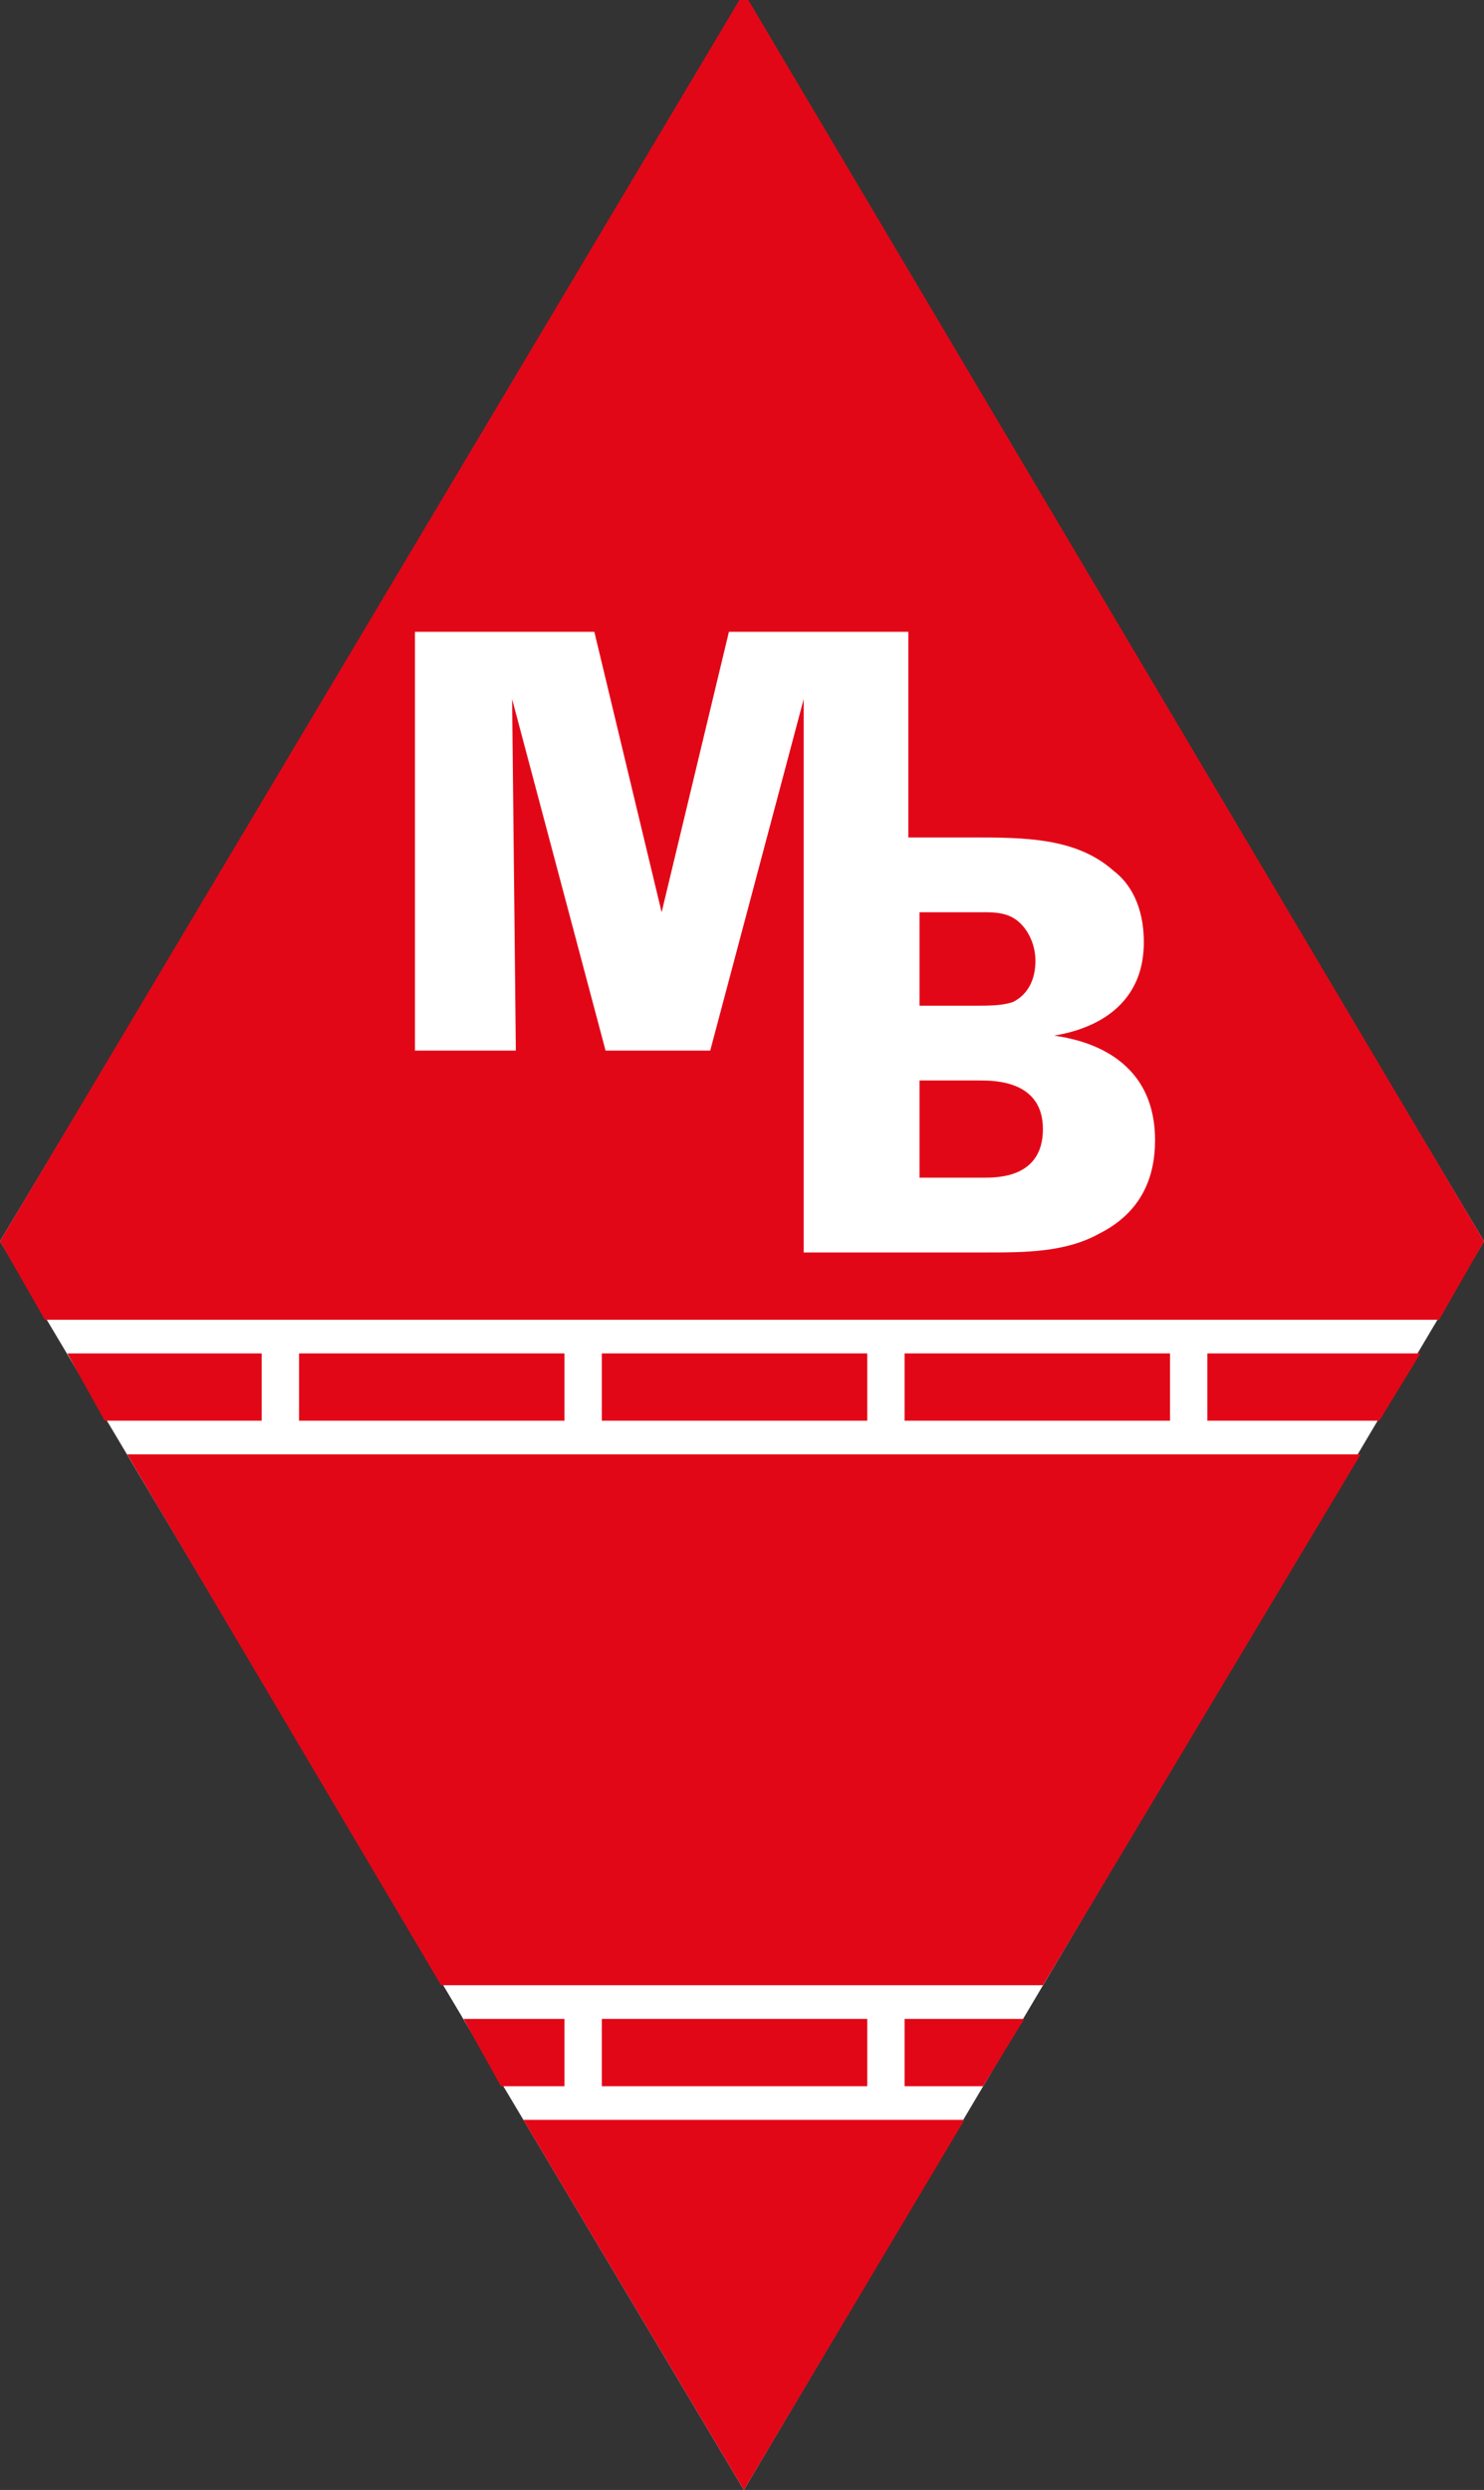
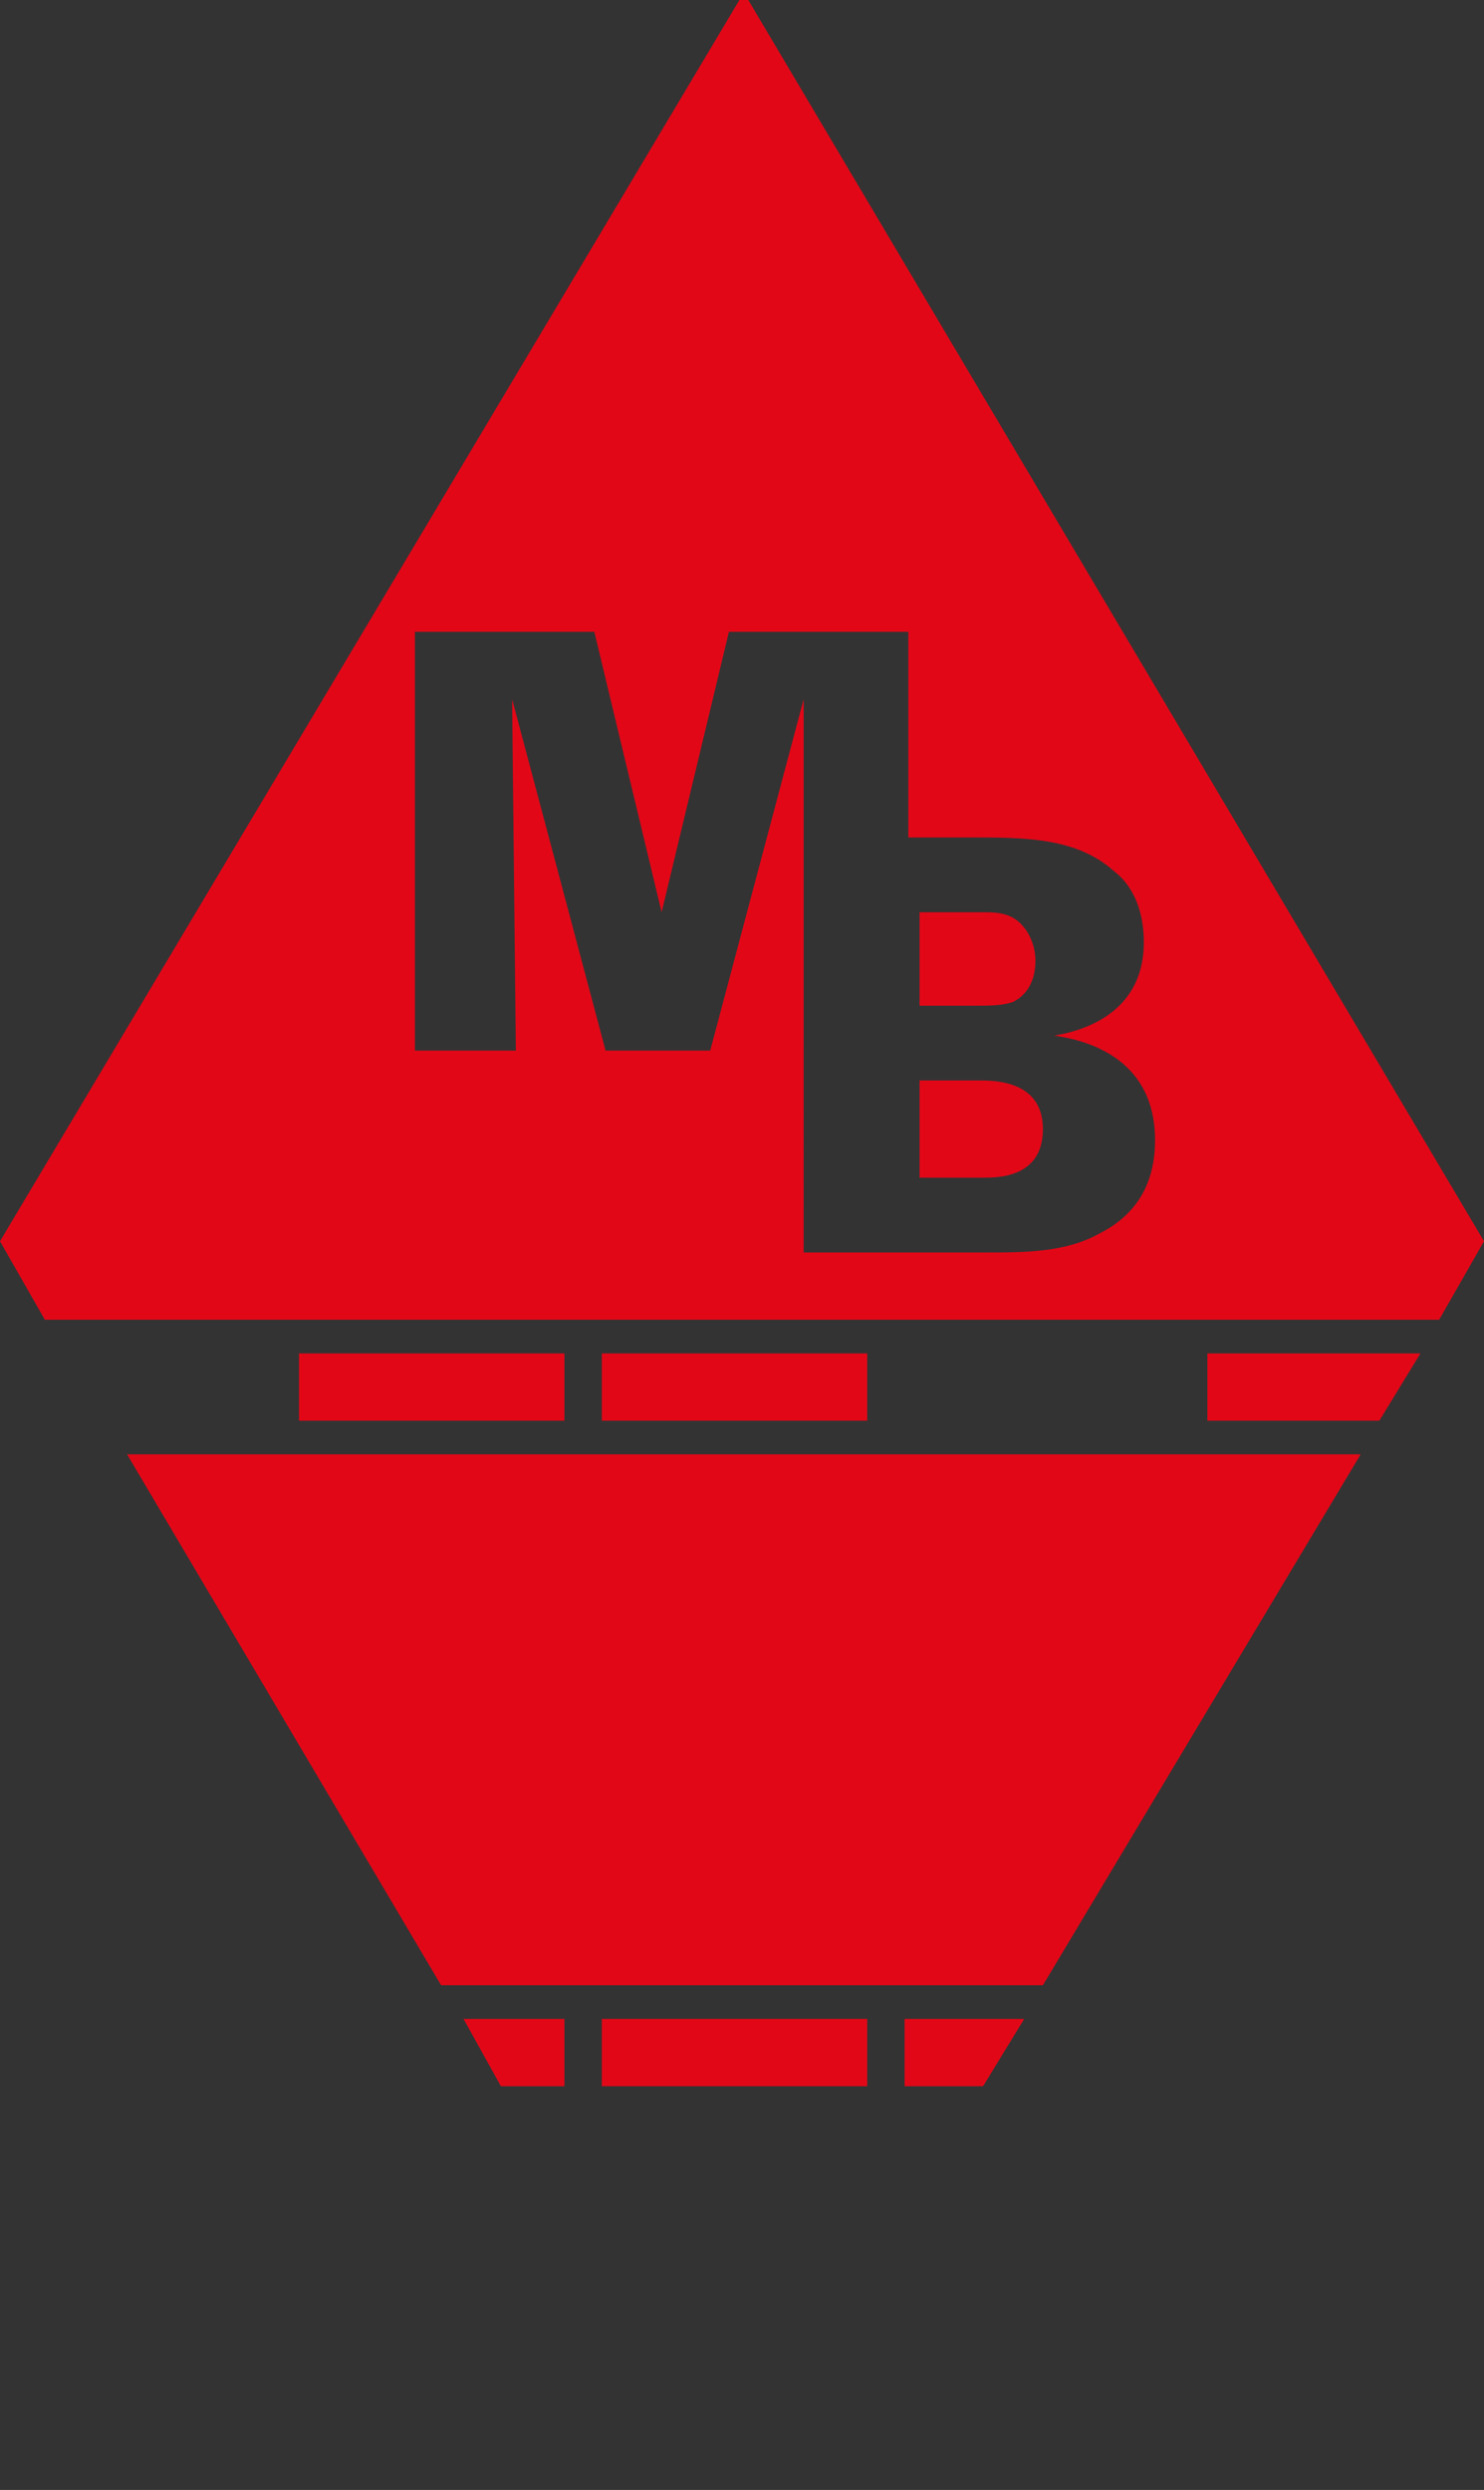
<svg xmlns="http://www.w3.org/2000/svg" version="1.1" id="Ebene_1" x="0px" y="0px" viewBox="0 0 39.7 66.6" style="enable-background:new 0 0 39.7 66.6;" xml:space="preserve">
  <rect x="0" y="0" width="39.7" height="66.6" fill="#333333" stroke="none" />
  <style type="text/css">
	.st0{fill:#FFFFFF;}
	.st1{fill:#E20717;}
</style>
-   <polygon class="st0" points="39.7,33.2 19.9,66.6 0,33.2 19.9,0 " />
-   <rect x="24.2" y="36.2" class="st1" width="7.1" height="1.8" />
  <g>
    <path class="st1" d="M7,35.3h1h7.1l0,0h8.1h1h7.1h0.9h6.3l1.2-2.1L19.9-0.2L0,33.2l1.2,2.1H7z M11.1,16.9h4.8l1.8,7.5l1.8-7.5h4.8   v5.5H26c1.4,0,2.8,0,3.8,0.9c0.4,0.3,0.8,0.9,0.8,1.9c0,2-1.8,2.4-2.4,2.5l0,0c0.7,0.1,2.7,0.5,2.7,2.8c0,0.9-0.3,1.9-1.5,2.5   c-0.9,0.5-2,0.5-3,0.5h-4.9V22.4l0,0v-3.7L19,28.1h-2.8l-2.5-9.4l0.1,9.4h-2.7C11.1,28.1,11.1,16.9,11.1,16.9z" />
  </g>
  <rect x="8" y="36.2" class="st1" width="7.1" height="1.8" />
  <rect x="16.1" y="36.2" class="st1" width="7.1" height="1.8" />
  <polygon class="st1" points="32.3,38 36.9,38 38,36.2 32.3,36.2 " />
-   <polygon class="st1" points="7,38 7,36.2 1.8,36.2 2.8,38 " />
  <polygon class="st1" points="15.1,54 12.4,54 13.4,55.8 15.1,55.8 " />
  <rect x="16.1" y="54" class="st1" width="7.1" height="1.8" />
  <polygon class="st1" points="15.1,53.1 23.2,53.1 24.2,53.1 27.9,53.1 36.4,38.9 32.3,38.9 31.3,38.9 24.2,38.9 23.2,38.9   16.1,38.9 16.1,38.9 8,38.9 7,38.9 3.4,38.9 11.8,53.1 " />
-   <polygon class="st1" points="23.2,56.7 16.1,56.7 16.1,56.7 14,56.7 19.9,66.6 25.8,56.7 24.2,56.7 " />
  <polygon class="st1" points="24.2,54 24.2,55.8 26.3,55.8 27.4,54 " />
  <g>
    <path class="st1" d="M27.1,26.8c0.4-0.2,0.6-0.6,0.6-1.1c0-0.3-0.1-0.7-0.4-1s-0.7-0.3-1-0.3h-1.7v2.5H26   C26.5,26.9,26.8,26.9,27.1,26.8" />
    <path class="st1" d="M26.2,28.9h-1.6v2.6h1.7c0.4,0,1.6,0,1.6-1.3C27.9,28.9,26.6,28.9,26.2,28.9" />
  </g>
</svg>